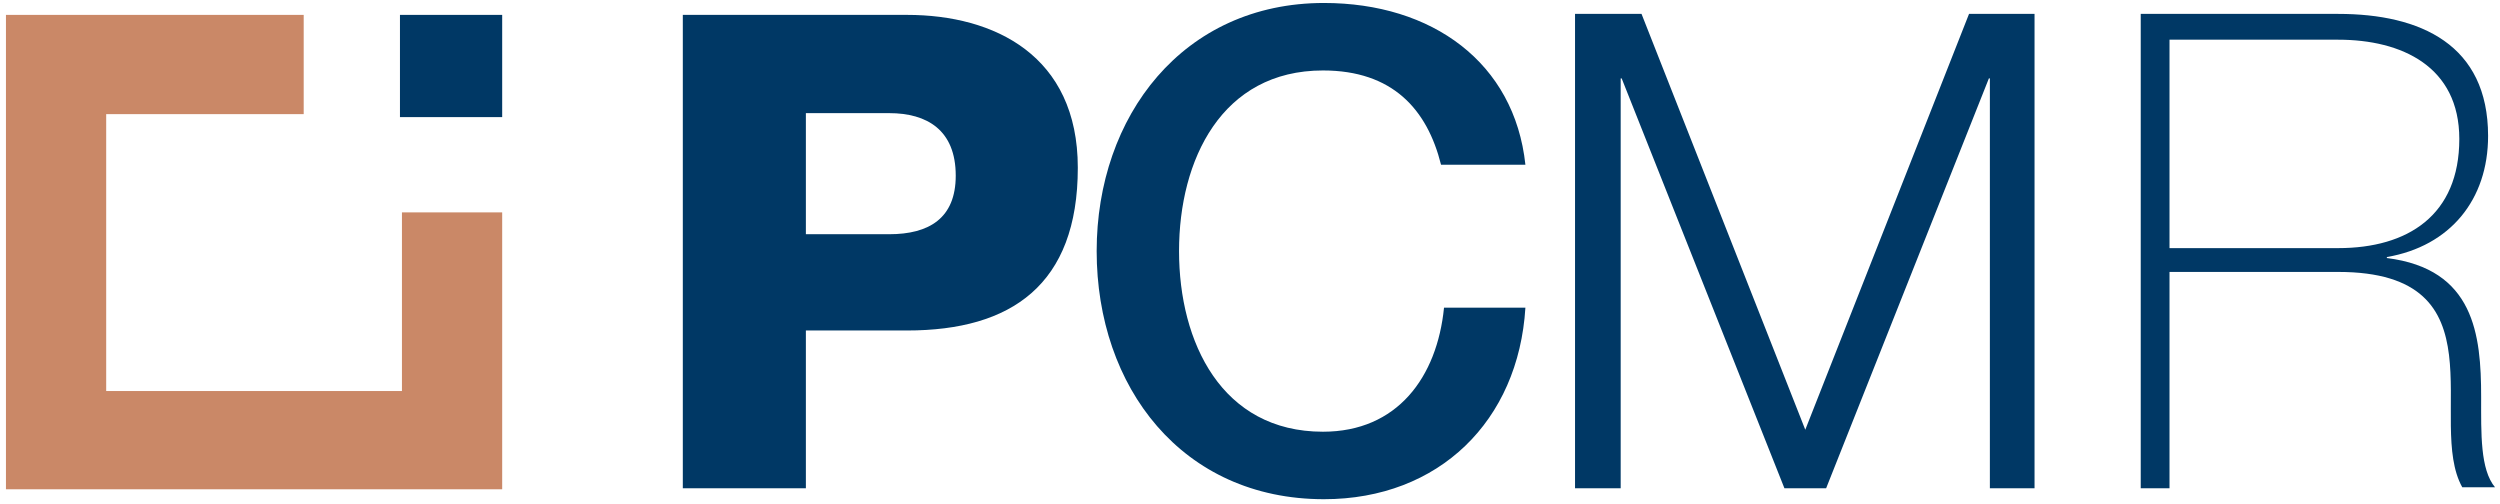
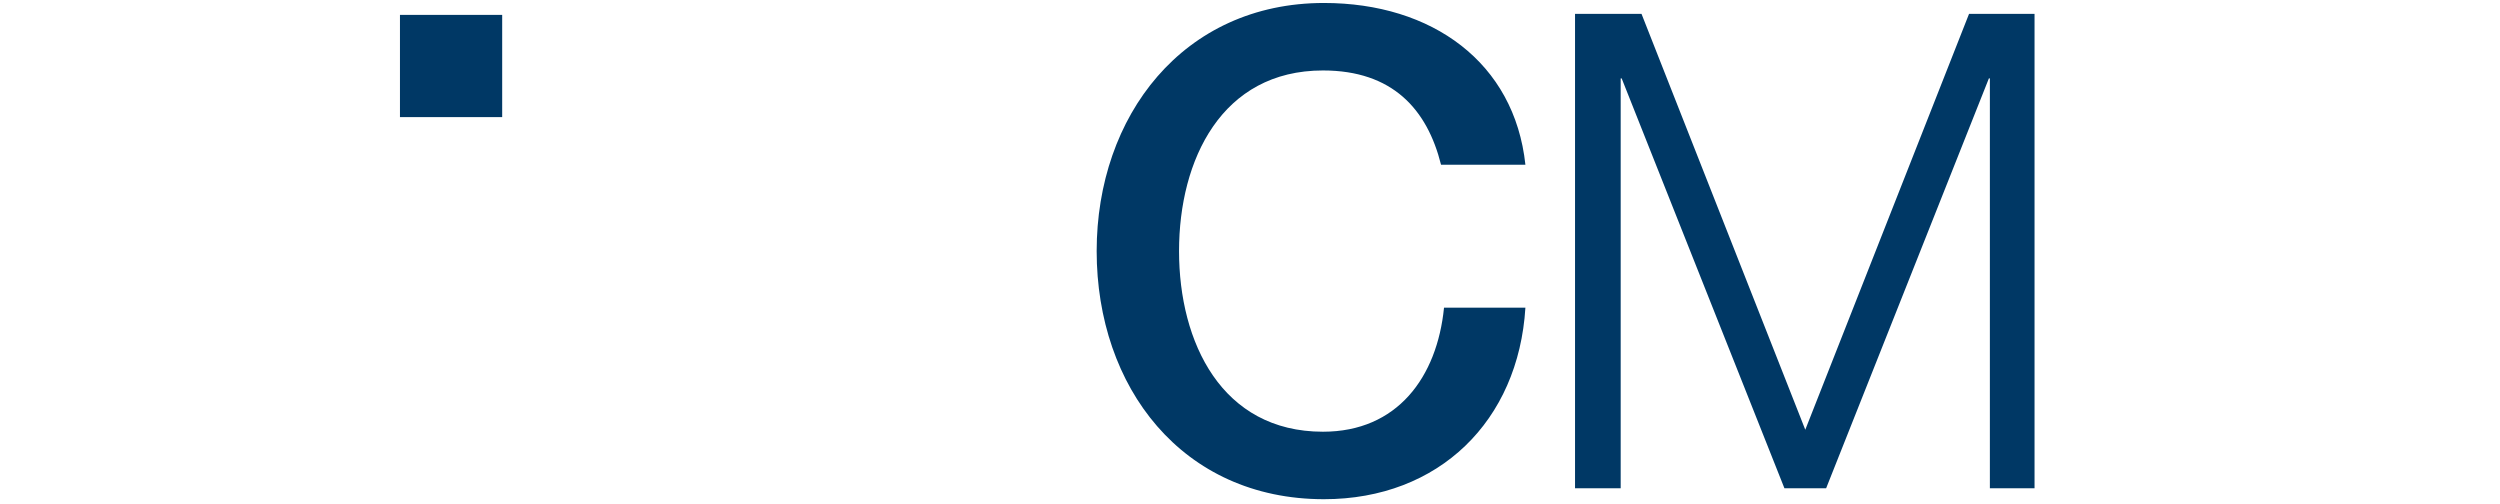
<svg xmlns="http://www.w3.org/2000/svg" version="1.1" id="Layer_1" x="0px" y="0px" viewBox="0 0 251.9 50.8" style="enable-background:new 0 0 251.9 50.8;" xml:space="preserve">
  <style type="text/css">
	.st0{fill:#003865;}
	.st1{fill:#CA8867;}
</style>
  <g>
-     <path class="st0" d="M68.8,49.2h12.4V33.3h10.2c10.5,0,17.2-4.6,17.2-16.4c0-11.3-8.4-15.4-17.2-15.4H68.8V49.2z M81.2,11.4h8.4   c3.8,0,6.7,1.7,6.7,6.3c0,4.3-2.7,5.9-6.7,5.9h-8.4V11.4z" />
    <path class="st0" d="M153.7,16.6c-1.1-10.3-9.4-16.3-20.3-16.3c-14.2,0-22.9,11.4-22.9,25c0,13.7,8.6,25,22.9,25   c11.6,0,19.6-7.9,20.3-19.3h-8.2c-0.7,7-4.7,12.5-12.2,12.5c-10.2,0-14.5-9-14.5-18.2s4.3-18.2,14.5-18.2c7,0,10.5,3.9,11.9,9.5   H153.7z" />
    <polygon class="st0" points="158.7,49.2 163.3,49.2 163.3,7.9 163.4,7.9 179.8,49.2 184,49.2 200.4,7.9 200.5,7.9 200.5,49.2    205,49.2 205,1.4 198.4,1.4 181.9,43.3 165.4,1.4 158.7,1.4  " />
-     <path class="st0" d="M218.6,24.9V4h17c6.4,0,12.2,2.7,12.2,10c0,7.7-5.2,11-12.2,11h-17V24.9z M215.7,49.2h2.9V27.4h17   c16.8,0,8.8,15.1,12.5,21.7h3.3c-1.5-1.8-1.4-5.4-1.4-9.1c0-6.3-0.7-12.9-9.5-14v-0.1c6.4-1.1,10.2-5.8,10.2-12.2   c0-9.2-6.8-12.3-15.1-12.3h-19.9V49.2z" />
-     <polygon class="st1" points="40.5,21.4 40.5,39.4 10.7,39.4 10.7,11.5 30.6,11.5 30.6,1.5 0.6,1.5 0.6,49.3 50.6,49.3 50.6,21.4     " />
    <rect x="40.3" y="1.5" class="st0" width="10.3" height="10.3" />
  </g>
</svg>